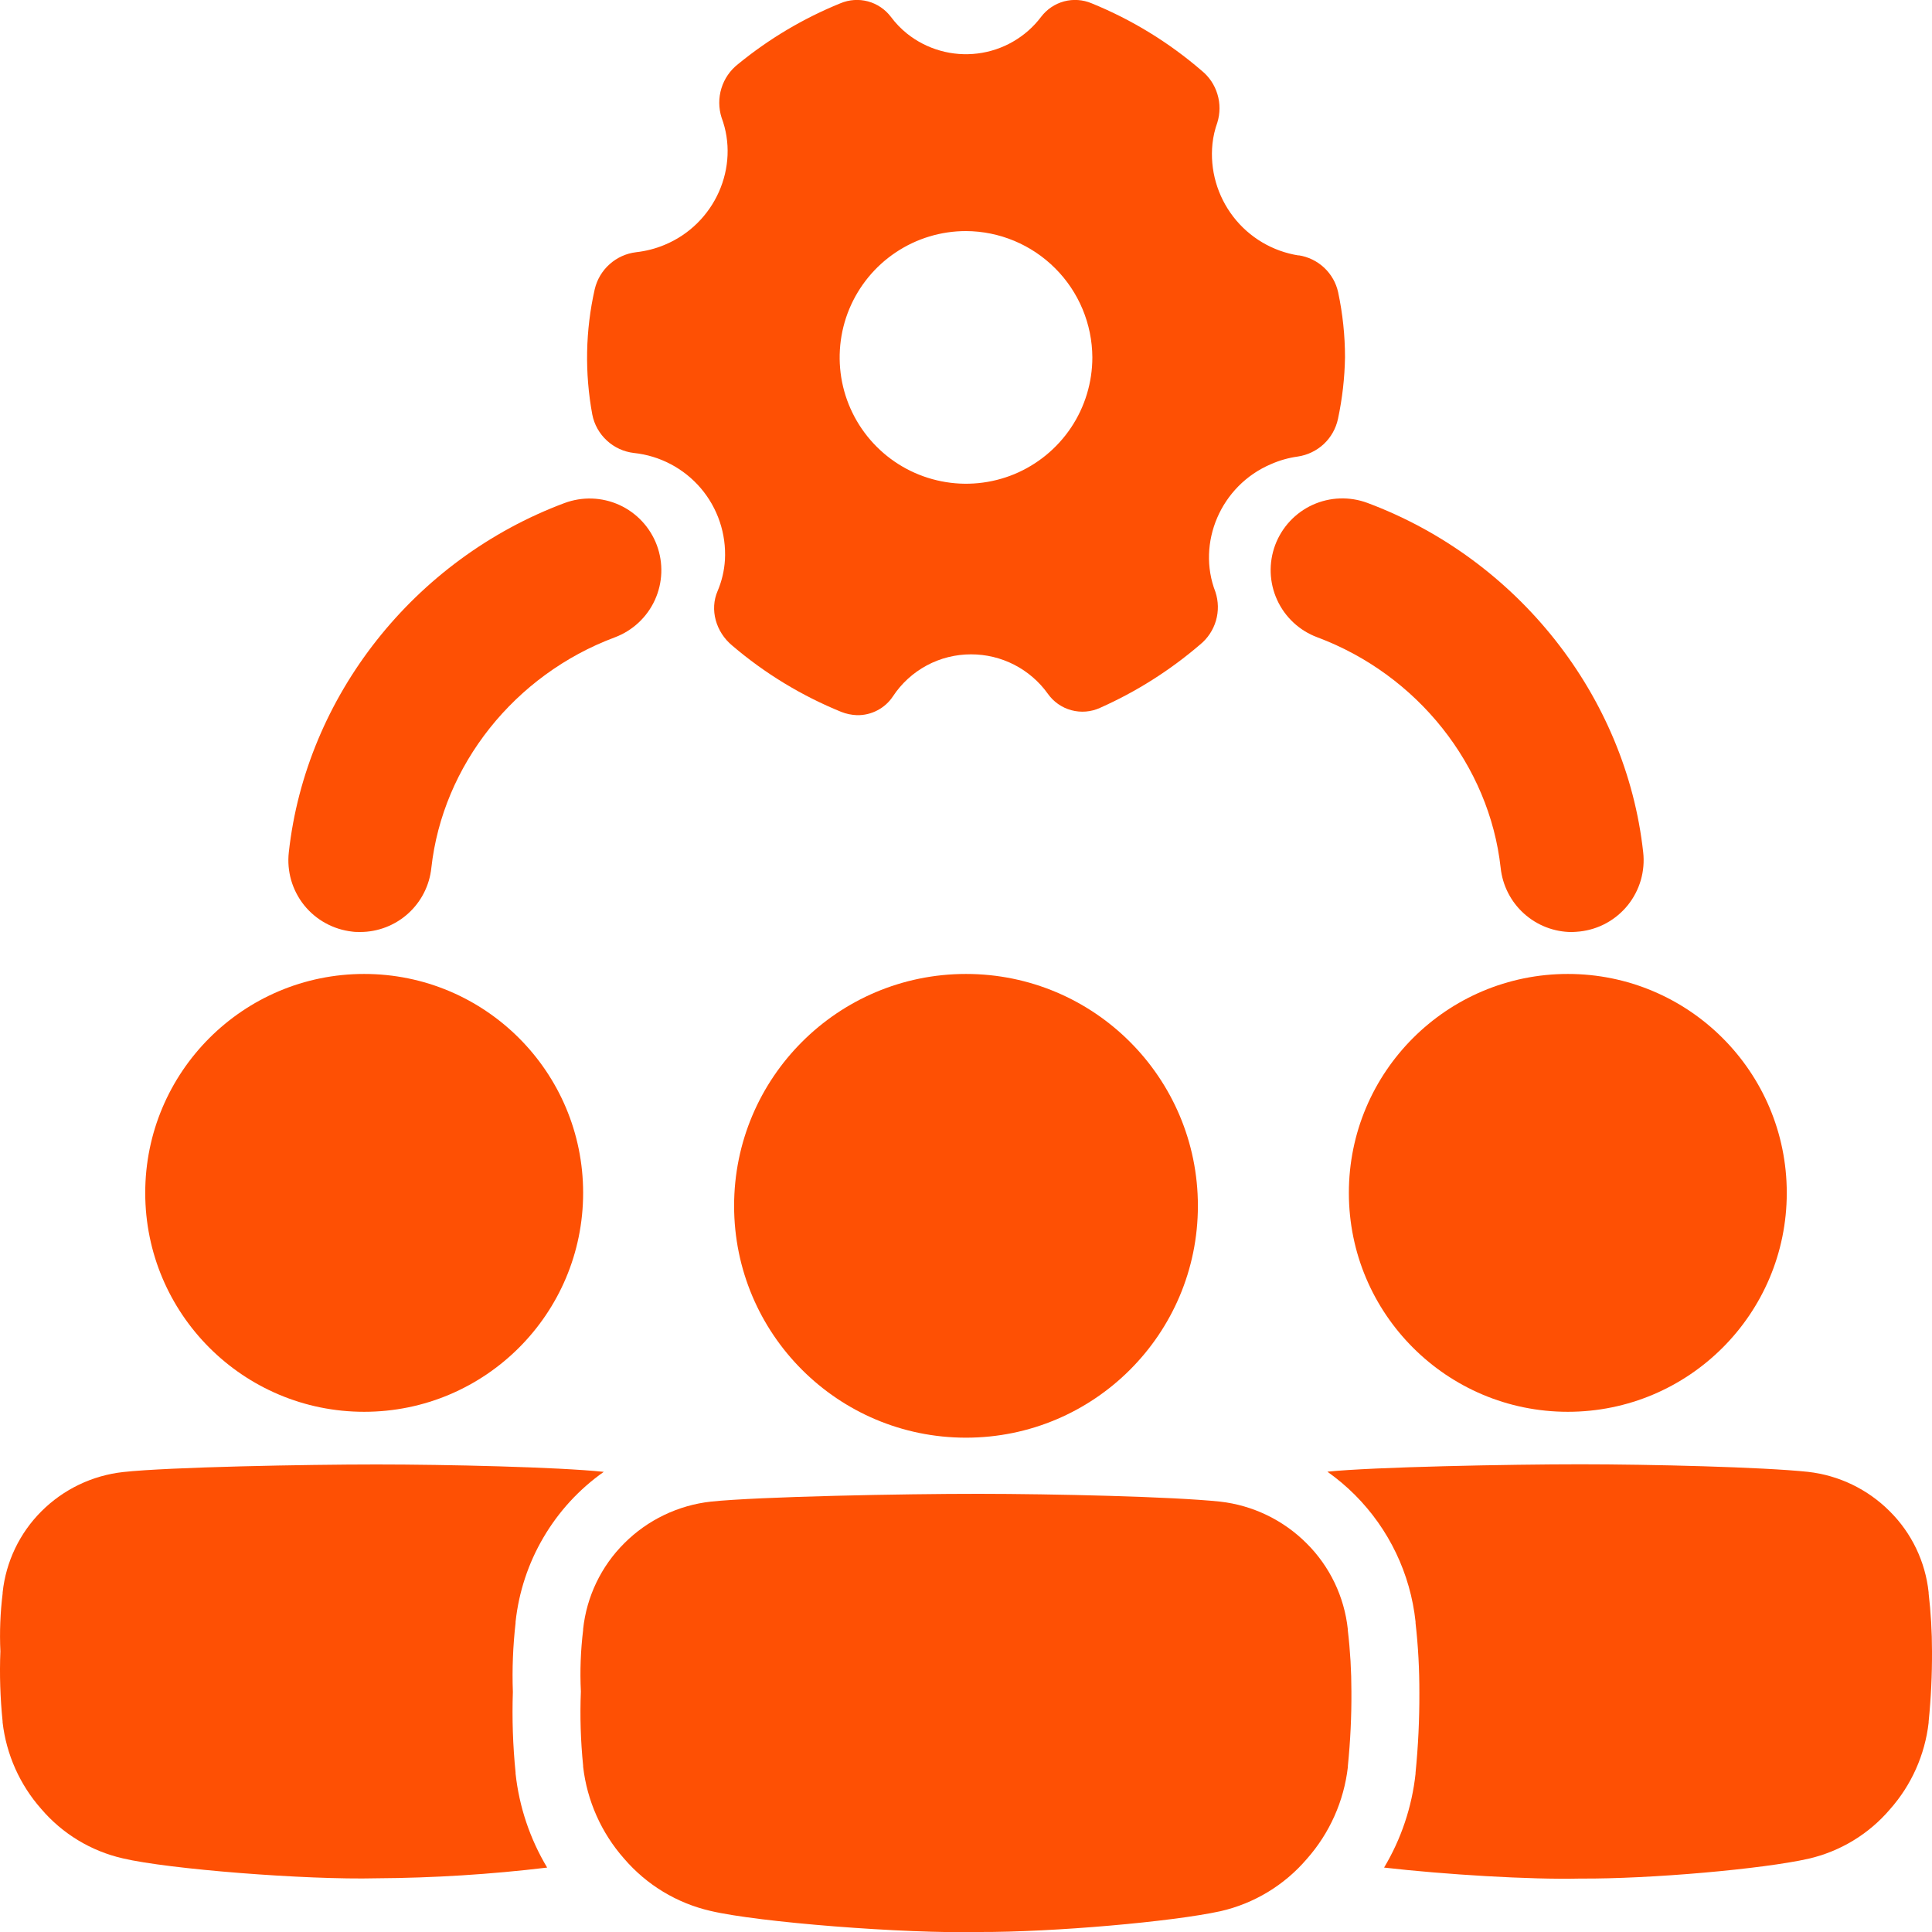
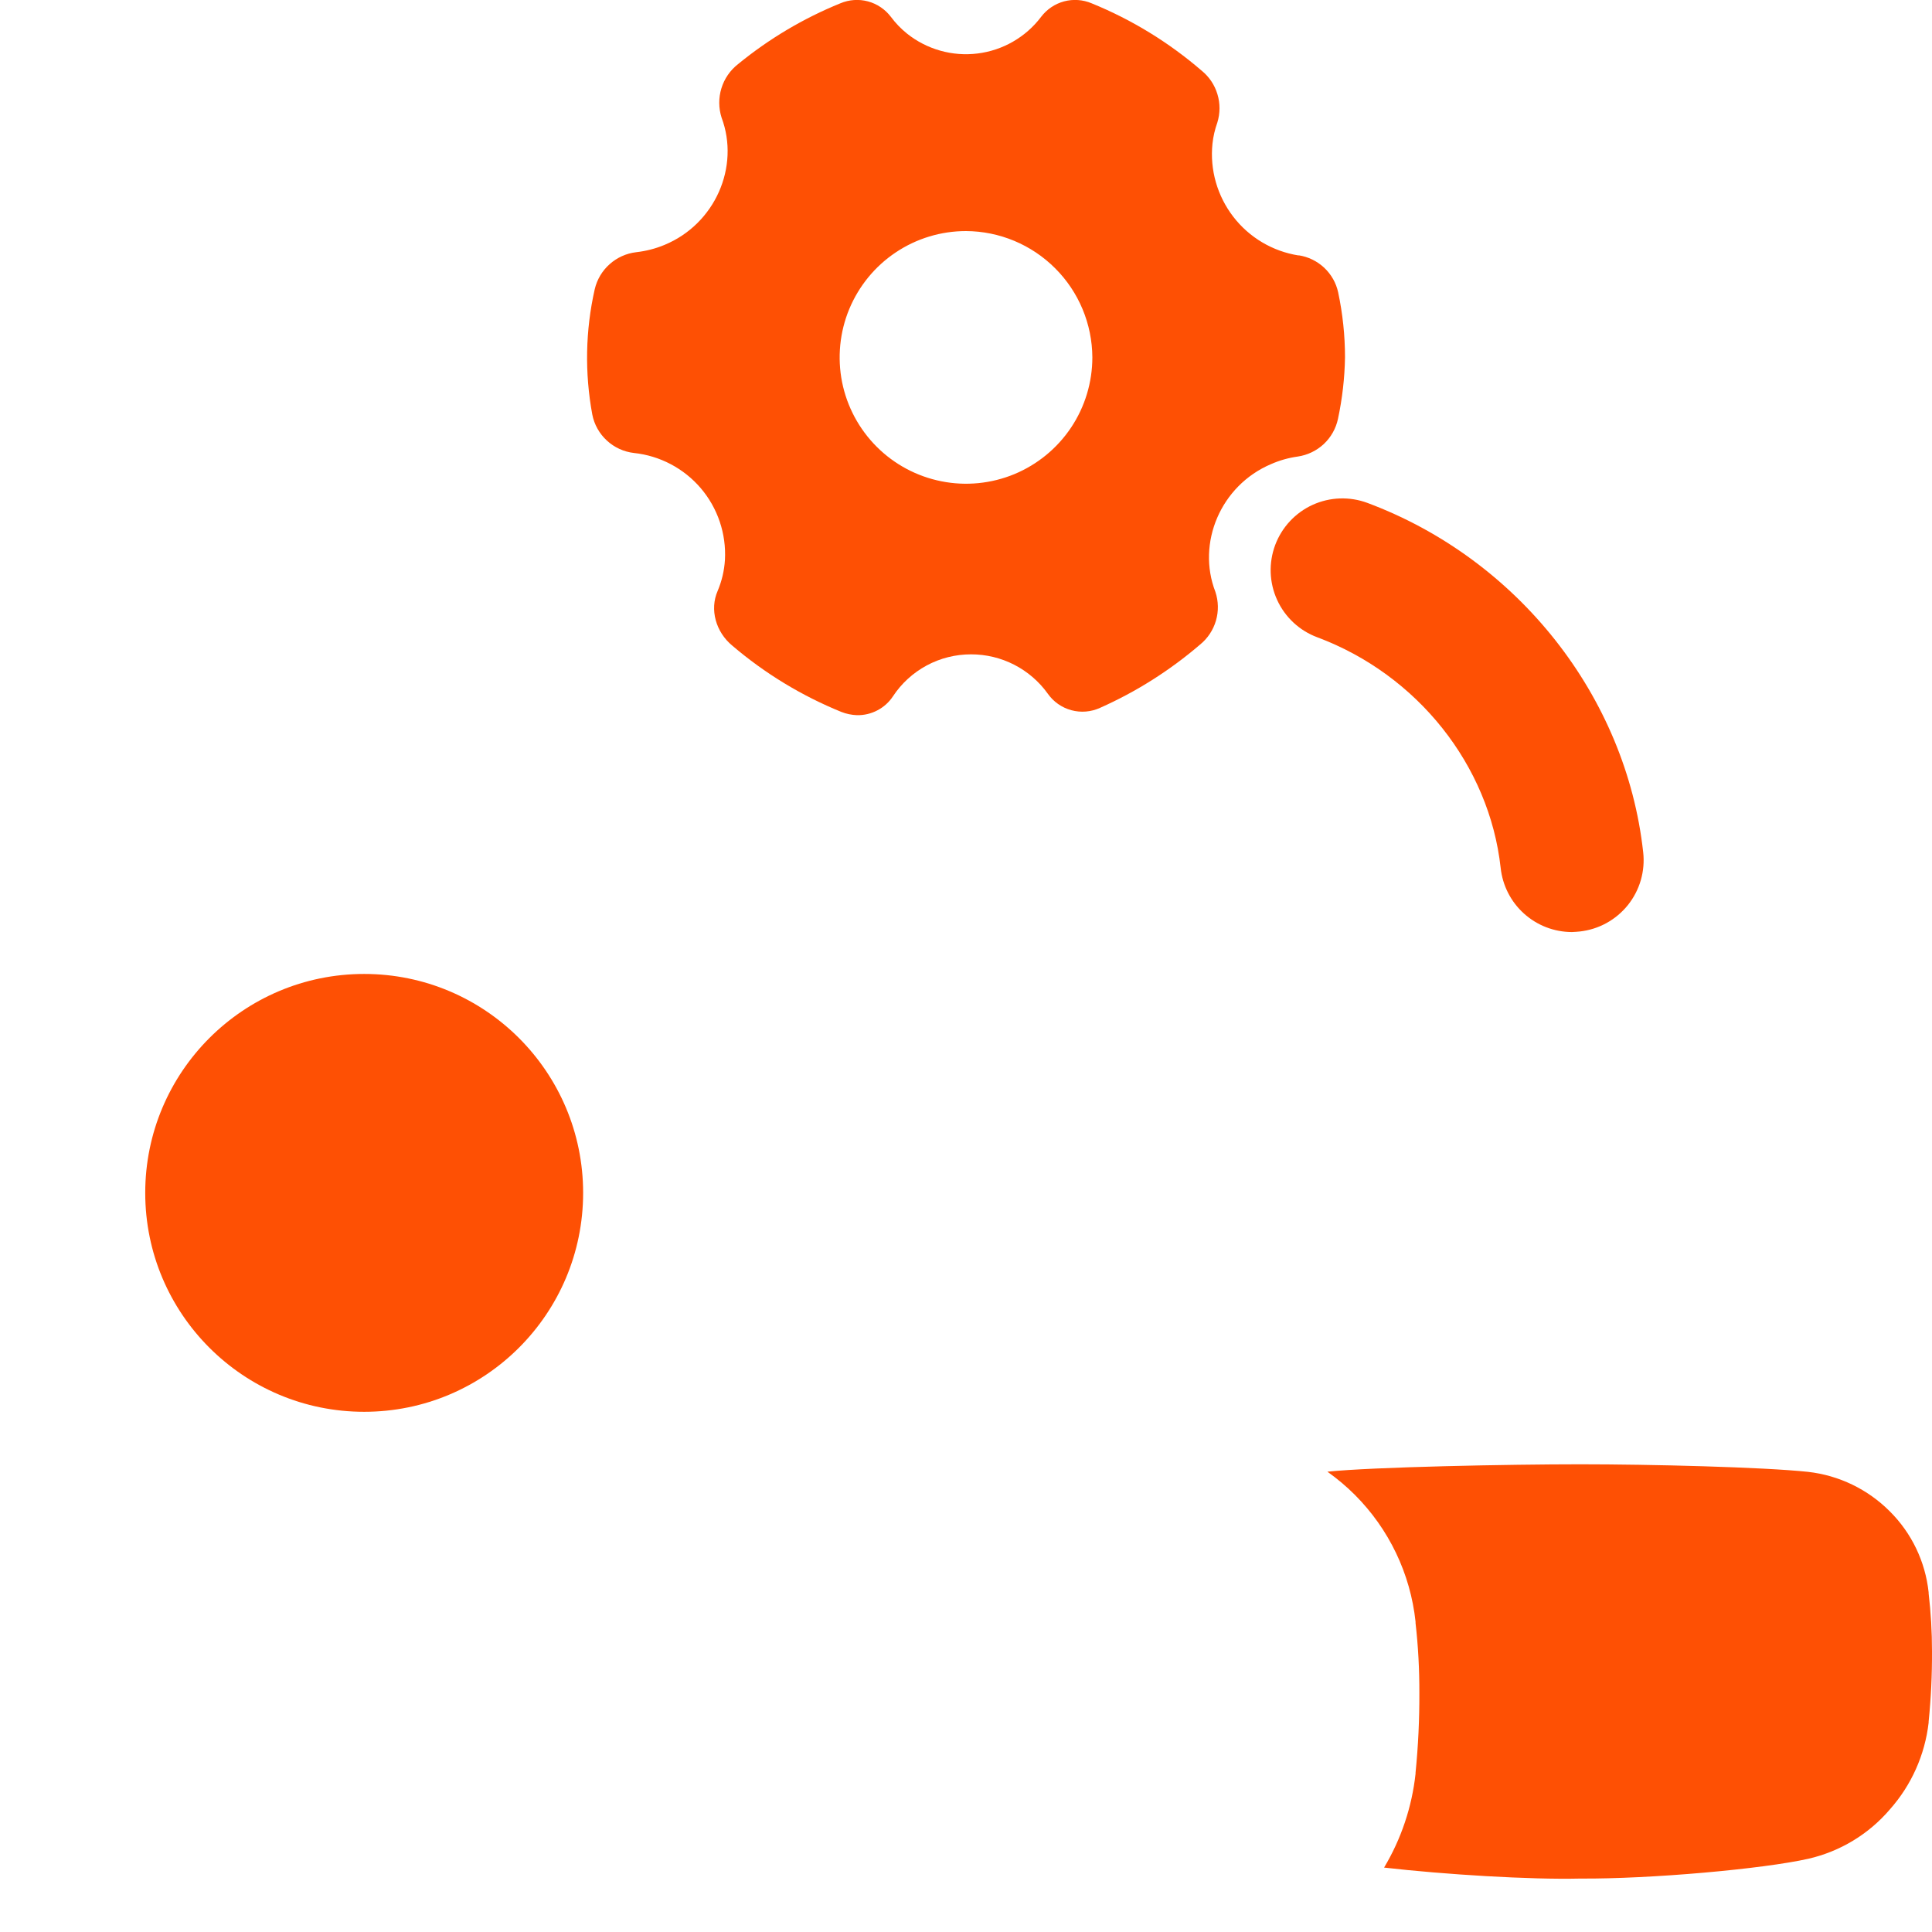
<svg xmlns="http://www.w3.org/2000/svg" width="35" height="35" viewBox="0 0 35 35" fill="none">
  <g clipPath="url(#clip0_169_1116)">
-     <path d="M17.736 35C16.387 35.033 13.738 34.824 12.871 34.618C12.262 34.478 11.714 34.146 11.307 33.672C10.895 33.206 10.635 32.624 10.564 32.005V31.987C10.519 31.54 10.505 31.091 10.523 30.643C10.505 30.272 10.519 29.9 10.564 29.53V29.512C10.627 28.923 10.891 28.373 11.311 27.956C11.733 27.534 12.286 27.269 12.879 27.203C13.748 27.112 16.392 27.061 17.733 27.062C19.073 27.063 21.233 27.112 22.102 27.203C22.696 27.27 23.249 27.537 23.671 27.96C24.091 28.378 24.354 28.927 24.417 29.516V29.535C24.461 29.904 24.482 30.275 24.482 30.646C24.485 31.095 24.463 31.544 24.418 31.991V32.01C24.347 32.629 24.087 33.211 23.674 33.677C23.268 34.152 22.72 34.484 22.111 34.623C21.246 34.813 19.085 35.005 17.736 35Z" fill="#FE5004" />
-     <path d="M17.5 26.045C19.82 26.045 21.701 24.165 21.701 21.845C21.701 19.525 19.82 17.644 17.5 17.644C15.18 17.644 13.299 19.525 13.299 21.845C13.299 24.165 15.18 26.045 17.5 26.045Z" fill="#FE5004" />
-     <path d="M28.403 25.576C30.593 25.576 32.369 23.801 32.369 21.61C32.369 19.42 30.593 17.644 28.403 17.644C26.212 17.644 24.436 19.42 24.436 21.61C24.436 23.801 26.212 25.576 28.403 25.576Z" fill="#FE5004" />
    <path d="M6.597 25.576C8.788 25.576 10.564 23.801 10.564 21.61C10.564 19.42 8.788 17.644 6.597 17.644C4.407 17.644 2.631 19.42 2.631 21.61C2.631 23.801 4.407 25.576 6.597 25.576Z" fill="#FE5004" />
    <path d="M23.526 4.628C23.056 4.554 22.632 4.303 22.342 3.926C22.052 3.549 21.916 3.076 21.965 2.603C21.979 2.472 22.009 2.344 22.053 2.221C22.105 2.053 22.106 1.874 22.055 1.707C22.005 1.539 21.905 1.39 21.769 1.28C21.175 0.768 20.503 0.356 19.776 0.06C19.618 -0.007 19.442 -0.019 19.276 0.025C19.11 0.07 18.964 0.169 18.86 0.306C18.723 0.488 18.55 0.64 18.352 0.754C18.155 0.868 17.936 0.941 17.71 0.969C17.484 0.997 17.254 0.98 17.035 0.918C16.815 0.856 16.61 0.751 16.432 0.609C16.322 0.521 16.224 0.419 16.14 0.306C16.036 0.169 15.89 0.07 15.724 0.025C15.558 -0.019 15.382 -0.007 15.224 0.06C14.554 0.332 13.929 0.704 13.37 1.162C13.227 1.274 13.122 1.426 13.069 1.6C13.016 1.773 13.017 1.958 13.072 2.131C13.406 3.02 12.955 4.058 12.037 4.437C11.874 4.505 11.701 4.549 11.525 4.569C11.346 4.59 11.178 4.666 11.044 4.786C10.909 4.906 10.815 5.064 10.774 5.24C10.605 5.986 10.591 6.758 10.73 7.51C10.765 7.691 10.858 7.856 10.994 7.981C11.129 8.106 11.301 8.185 11.484 8.206C11.955 8.256 12.389 8.485 12.696 8.845C13.003 9.206 13.159 9.671 13.133 10.143C13.121 10.338 13.076 10.528 13 10.707C12.854 11.043 12.967 11.45 13.267 11.697C13.858 12.201 14.525 12.606 15.244 12.898C15.333 12.933 15.428 12.952 15.523 12.956C15.652 12.959 15.78 12.929 15.894 12.869C16.009 12.809 16.106 12.722 16.177 12.614C16.331 12.38 16.542 12.188 16.789 12.055C17.036 11.922 17.312 11.854 17.592 11.854C17.864 11.854 18.131 11.918 18.373 12.042C18.614 12.166 18.823 12.345 18.981 12.566C19.084 12.713 19.235 12.819 19.408 12.866C19.581 12.913 19.764 12.898 19.927 12.824C20.584 12.532 21.194 12.146 21.738 11.679C21.877 11.567 21.978 11.415 22.028 11.244C22.078 11.073 22.074 10.891 22.018 10.722C21.676 9.84 22.112 8.796 23.026 8.408C23.18 8.34 23.343 8.294 23.509 8.271C23.686 8.245 23.851 8.166 23.982 8.044C24.112 7.922 24.202 7.762 24.239 7.587C24.317 7.221 24.36 6.847 24.366 6.473C24.366 6.077 24.324 5.683 24.242 5.296C24.205 5.125 24.116 4.969 23.989 4.85C23.861 4.73 23.7 4.652 23.527 4.625L23.526 4.628ZM19.789 6.473C19.789 6.926 19.655 7.369 19.404 7.745C19.152 8.122 18.795 8.415 18.377 8.589C17.959 8.762 17.498 8.808 17.054 8.719C16.61 8.631 16.202 8.413 15.882 8.093C15.562 7.773 15.344 7.366 15.255 6.922C15.167 6.478 15.212 6.017 15.385 5.599C15.559 5.181 15.852 4.823 16.228 4.572C16.605 4.32 17.047 4.186 17.5 4.186C18.106 4.189 18.686 4.431 19.115 4.86C19.544 5.288 19.786 5.869 19.789 6.475V6.473Z" fill="#FE5004" />
    <path d="M35 29.915C35 29.564 34.98 29.213 34.939 28.865V28.848C34.88 28.291 34.631 27.772 34.234 27.378C33.836 26.979 33.314 26.727 32.754 26.664C31.933 26.577 29.896 26.527 28.628 26.527C27.359 26.527 24.877 26.575 24.047 26.661C24.224 26.787 24.391 26.927 24.544 27.08C25.163 27.699 25.551 28.51 25.644 29.379V29.394V29.403C25.692 29.823 25.714 30.245 25.713 30.668C25.715 31.151 25.692 31.634 25.644 32.115V32.121V32.132C25.579 32.734 25.384 33.314 25.074 33.833C26.176 33.959 27.716 34.054 28.628 34.032C29.902 34.041 31.942 33.858 32.761 33.673C33.336 33.541 33.854 33.228 34.237 32.779C34.627 32.34 34.872 31.791 34.939 31.207V31.19C34.982 30.766 35.002 30.34 35 29.915Z" fill="#FE5004" />
-     <path d="M9.34 32.129V32.125V32.11C9.291 31.625 9.275 31.138 9.291 30.651C9.276 30.234 9.293 29.817 9.34 29.402V29.382C9.398 28.842 9.57 28.32 9.846 27.851C10.121 27.382 10.493 26.977 10.938 26.664C10.112 26.577 8.085 26.53 6.82 26.53C5.556 26.53 3.055 26.577 2.235 26.667C1.674 26.728 1.151 26.979 0.752 27.377C0.356 27.772 0.107 28.291 0.048 28.848V28.865C0.005 29.213 -0.009 29.564 0.007 29.915C-0.01 30.338 0.004 30.762 0.047 31.183V31.201C0.114 31.784 0.359 32.333 0.749 32.773C1.132 33.221 1.65 33.535 2.225 33.666C3.045 33.861 5.545 34.059 6.819 34.027C7.853 34.021 8.886 33.956 9.912 33.833C9.601 33.313 9.405 32.732 9.34 32.129Z" fill="#FE5004" />
-     <path d="M6.525 16.884C6.477 16.884 6.43 16.884 6.381 16.877C6.212 16.858 6.047 16.806 5.898 16.724C5.748 16.642 5.616 16.531 5.509 16.398C5.402 16.264 5.323 16.111 5.275 15.947C5.228 15.783 5.213 15.611 5.232 15.441C5.542 12.615 7.503 10.131 10.227 9.113C10.55 8.993 10.907 9.005 11.221 9.148C11.534 9.291 11.778 9.553 11.899 9.876C12.019 10.198 12.007 10.556 11.864 10.869C11.721 11.183 11.459 11.426 11.136 11.547C9.322 12.224 8.019 13.864 7.814 15.724C7.78 16.043 7.63 16.337 7.392 16.551C7.154 16.765 6.845 16.884 6.525 16.884Z" fill="#FE5004" />
    <path d="M28.475 16.885C28.155 16.884 27.846 16.765 27.608 16.55C27.37 16.336 27.22 16.041 27.186 15.723C26.981 13.862 25.678 12.223 23.864 11.545C23.541 11.425 23.279 11.181 23.136 10.867C22.993 10.554 22.981 10.196 23.101 9.874C23.222 9.551 23.466 9.289 23.779 9.146C24.093 9.003 24.45 8.991 24.773 9.111C27.497 10.129 29.458 12.614 29.768 15.44C29.787 15.609 29.772 15.781 29.725 15.945C29.677 16.109 29.598 16.262 29.491 16.396C29.384 16.529 29.252 16.64 29.103 16.722C28.953 16.805 28.788 16.856 28.619 16.875C28.574 16.878 28.523 16.885 28.475 16.885Z" fill="#FE5004" />
  </g>
  <defs>
    <clipPath id="clip0_169_1116">
      <rect width="35" height="35" fill="white" />
    </clipPath>
  </defs>
</svg>